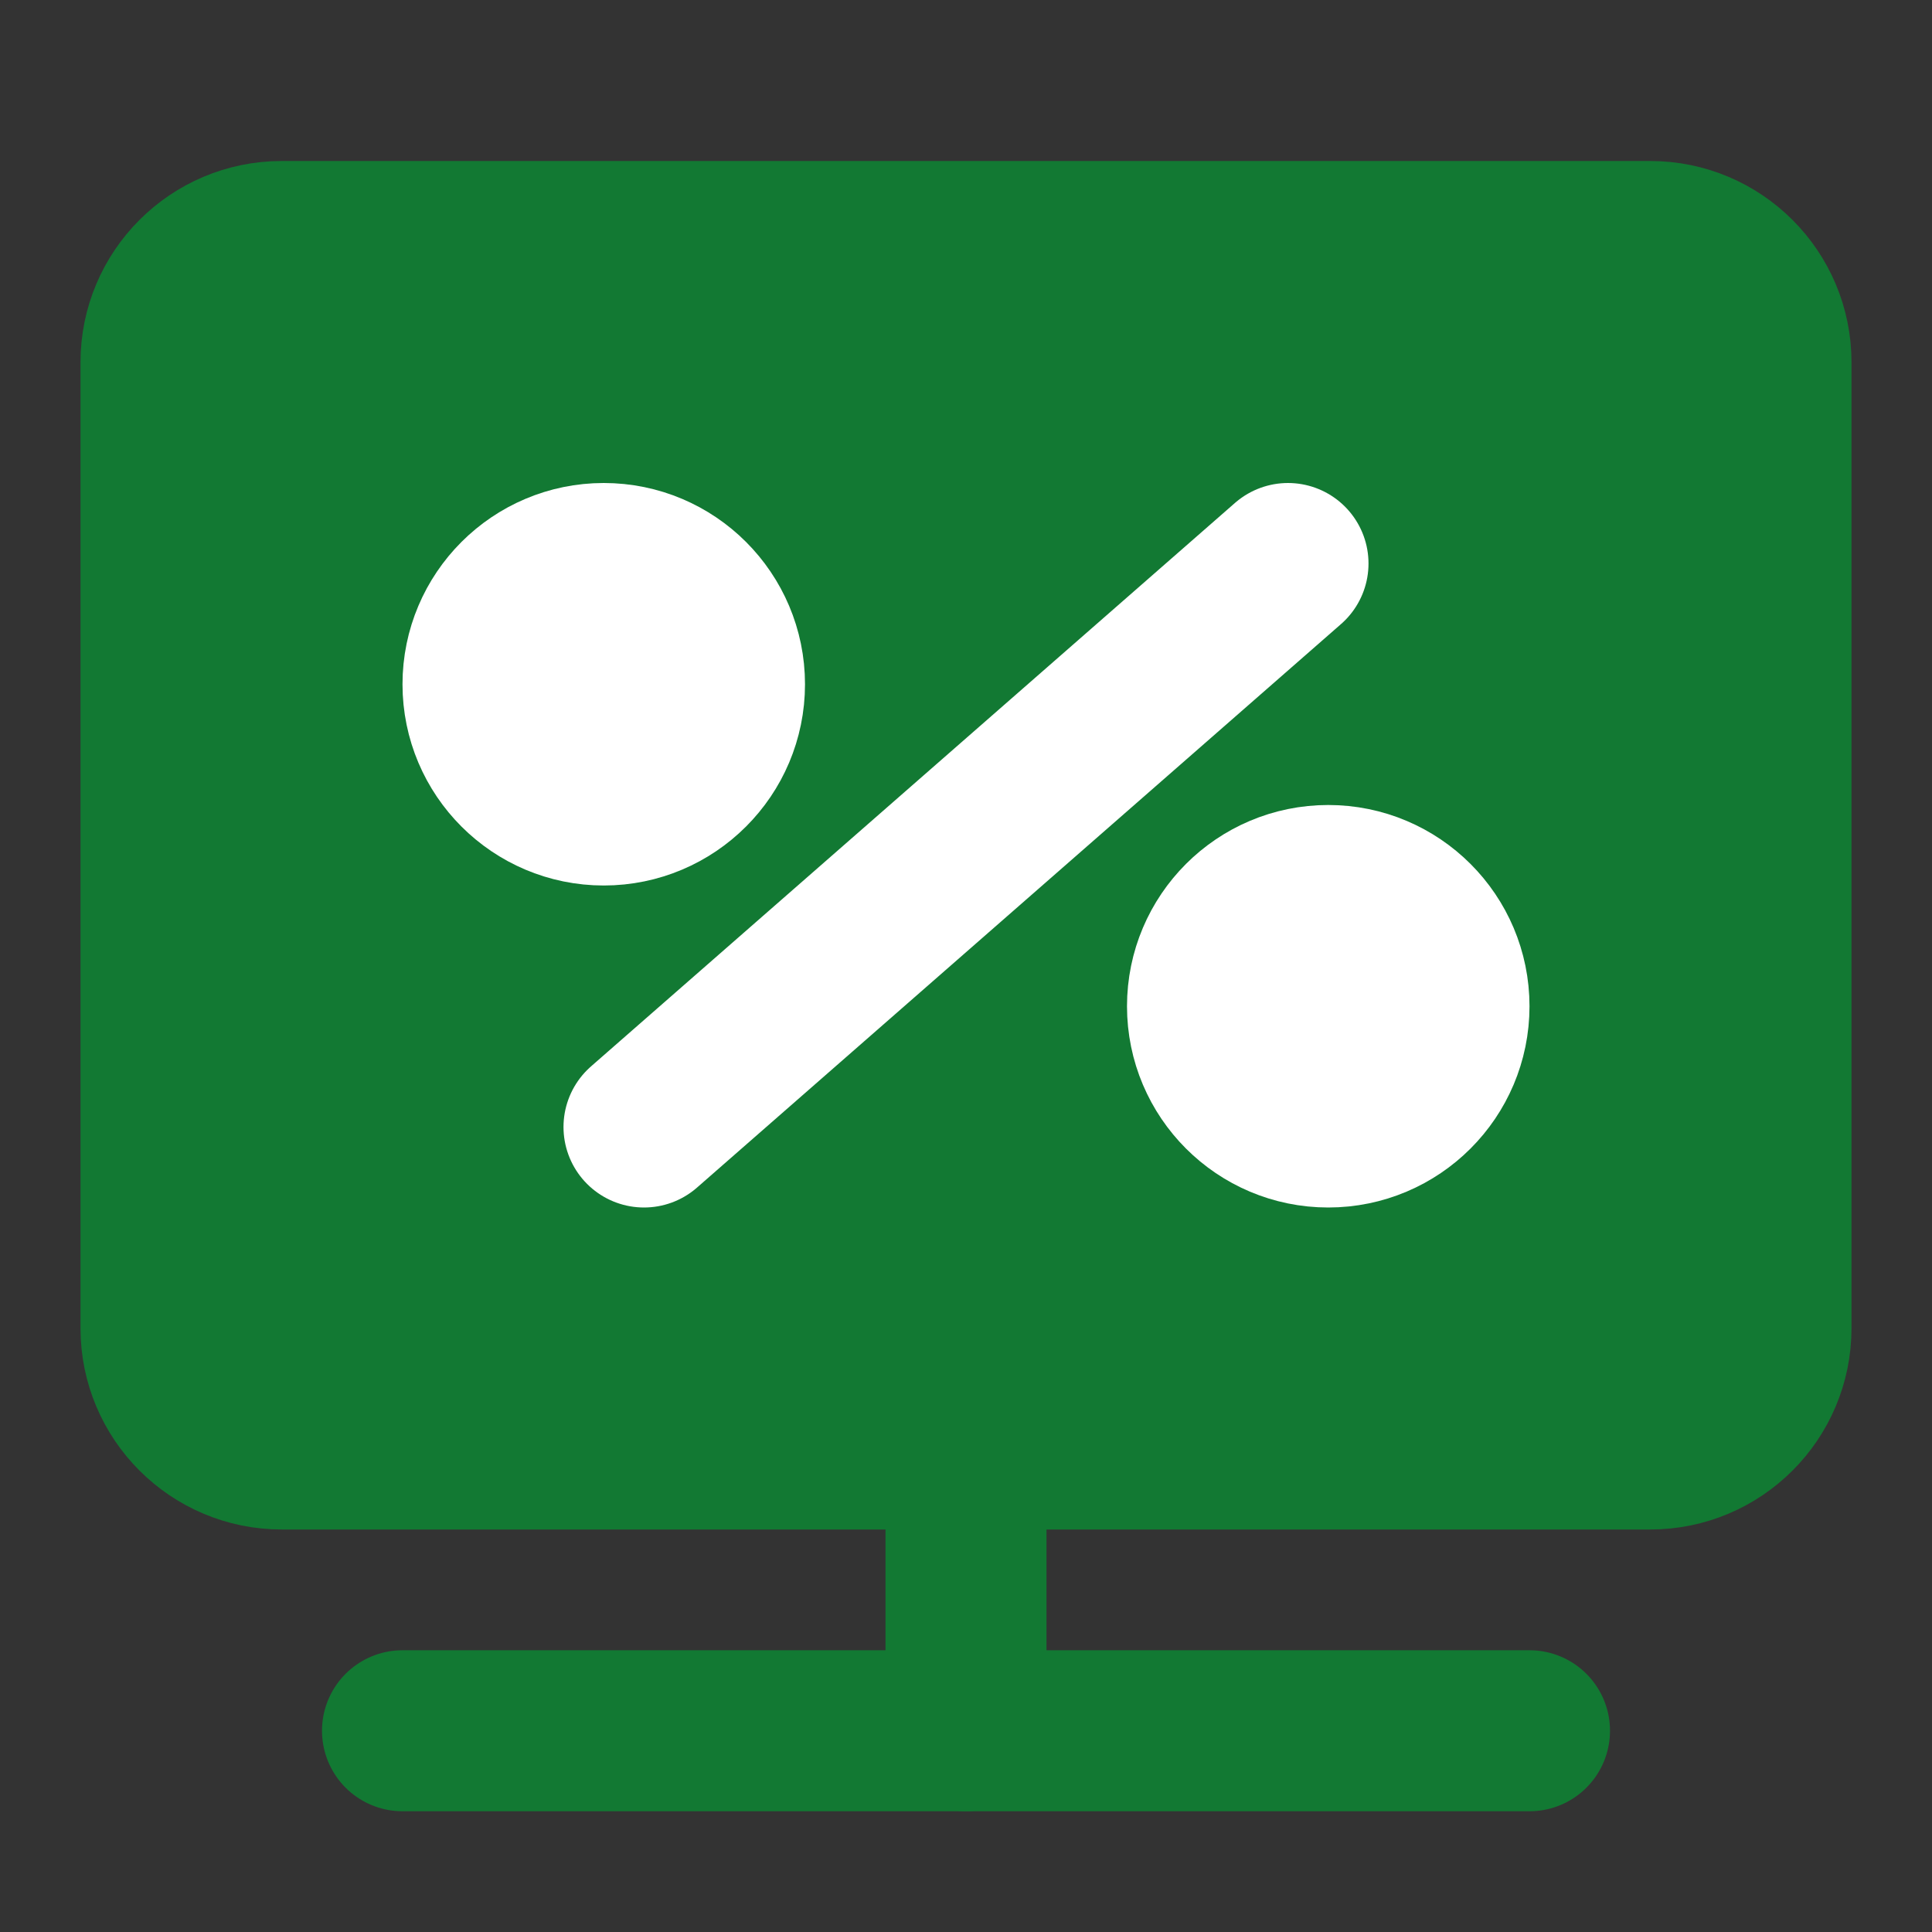
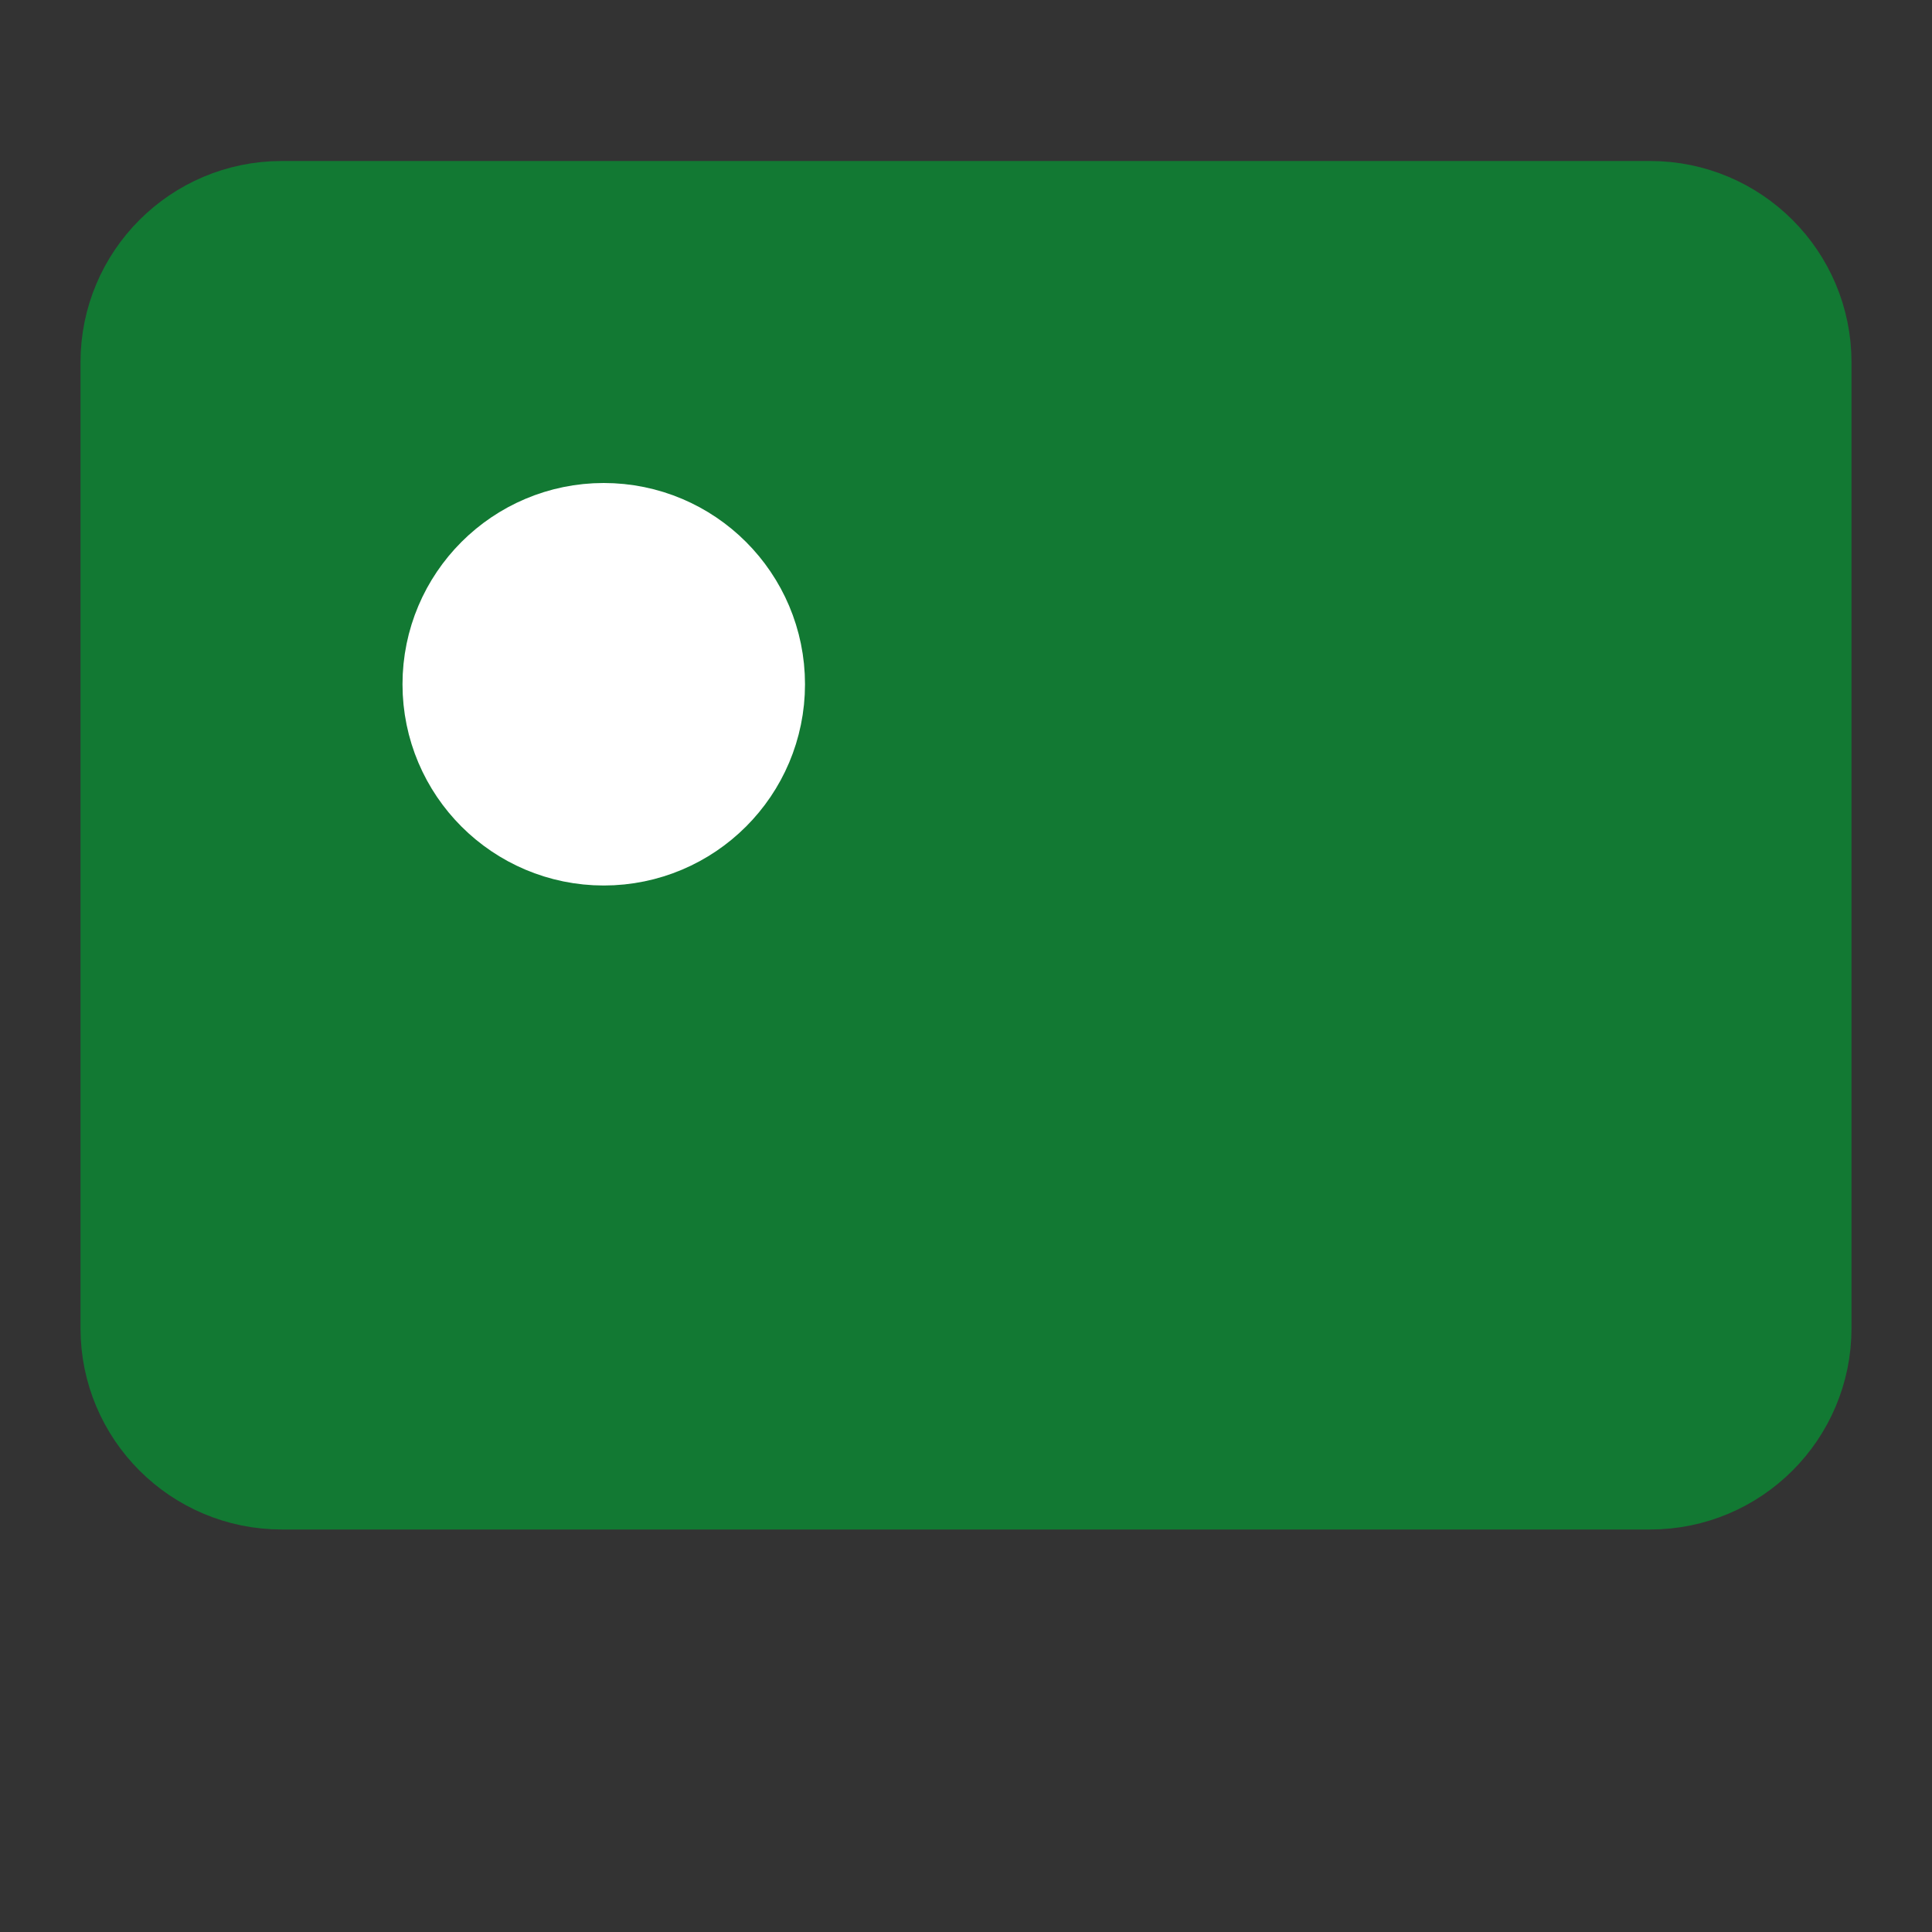
<svg xmlns="http://www.w3.org/2000/svg" width="24" height="24" viewBox="0 0 24 24" fill="none">
  <rect x="0" y="0" width="24" height="24" fill="#333333" stroke="none" />
  <path d="M20.5 3H3.5C2.672 3 2 3.672 2 4.5V16.5C2 17.328 2.672 18 3.5 18H20.5C21.328 18 22 17.328 22 16.5V4.5C22 3.672 21.328 3 20.5 3Z" fill="#127933" stroke="#127933" stroke-width="2" stroke-linecap="round" stroke-linejoin="round" />
-   <path d="M12 18V21.5" stroke="#127933" stroke-width="2" stroke-linecap="round" stroke-linejoin="round" />
-   <path d="M16 7L8 14" stroke="white" stroke-width="2" stroke-linecap="round" stroke-linejoin="round" />
-   <path d="M5 21.5H19" stroke="#127933" stroke-width="2" stroke-linecap="round" stroke-linejoin="round" />
  <path d="M7.5 10C8.328 10 9 9.328 9 8.5C9 7.672 8.328 7 7.5 7C6.672 7 6 7.672 6 8.5C6 9.328 6.672 10 7.5 10Z" fill="white" stroke="white" stroke-width="2" stroke-linecap="round" stroke-linejoin="round" />
-   <path d="M16.5 14C17.328 14 18 13.328 18 12.5C18 11.672 17.328 11 16.5 11C15.672 11 15 11.672 15 12.5C15 13.328 15.672 14 16.5 14Z" fill="white" stroke="white" stroke-width="2" stroke-linecap="round" stroke-linejoin="round" />
</svg>